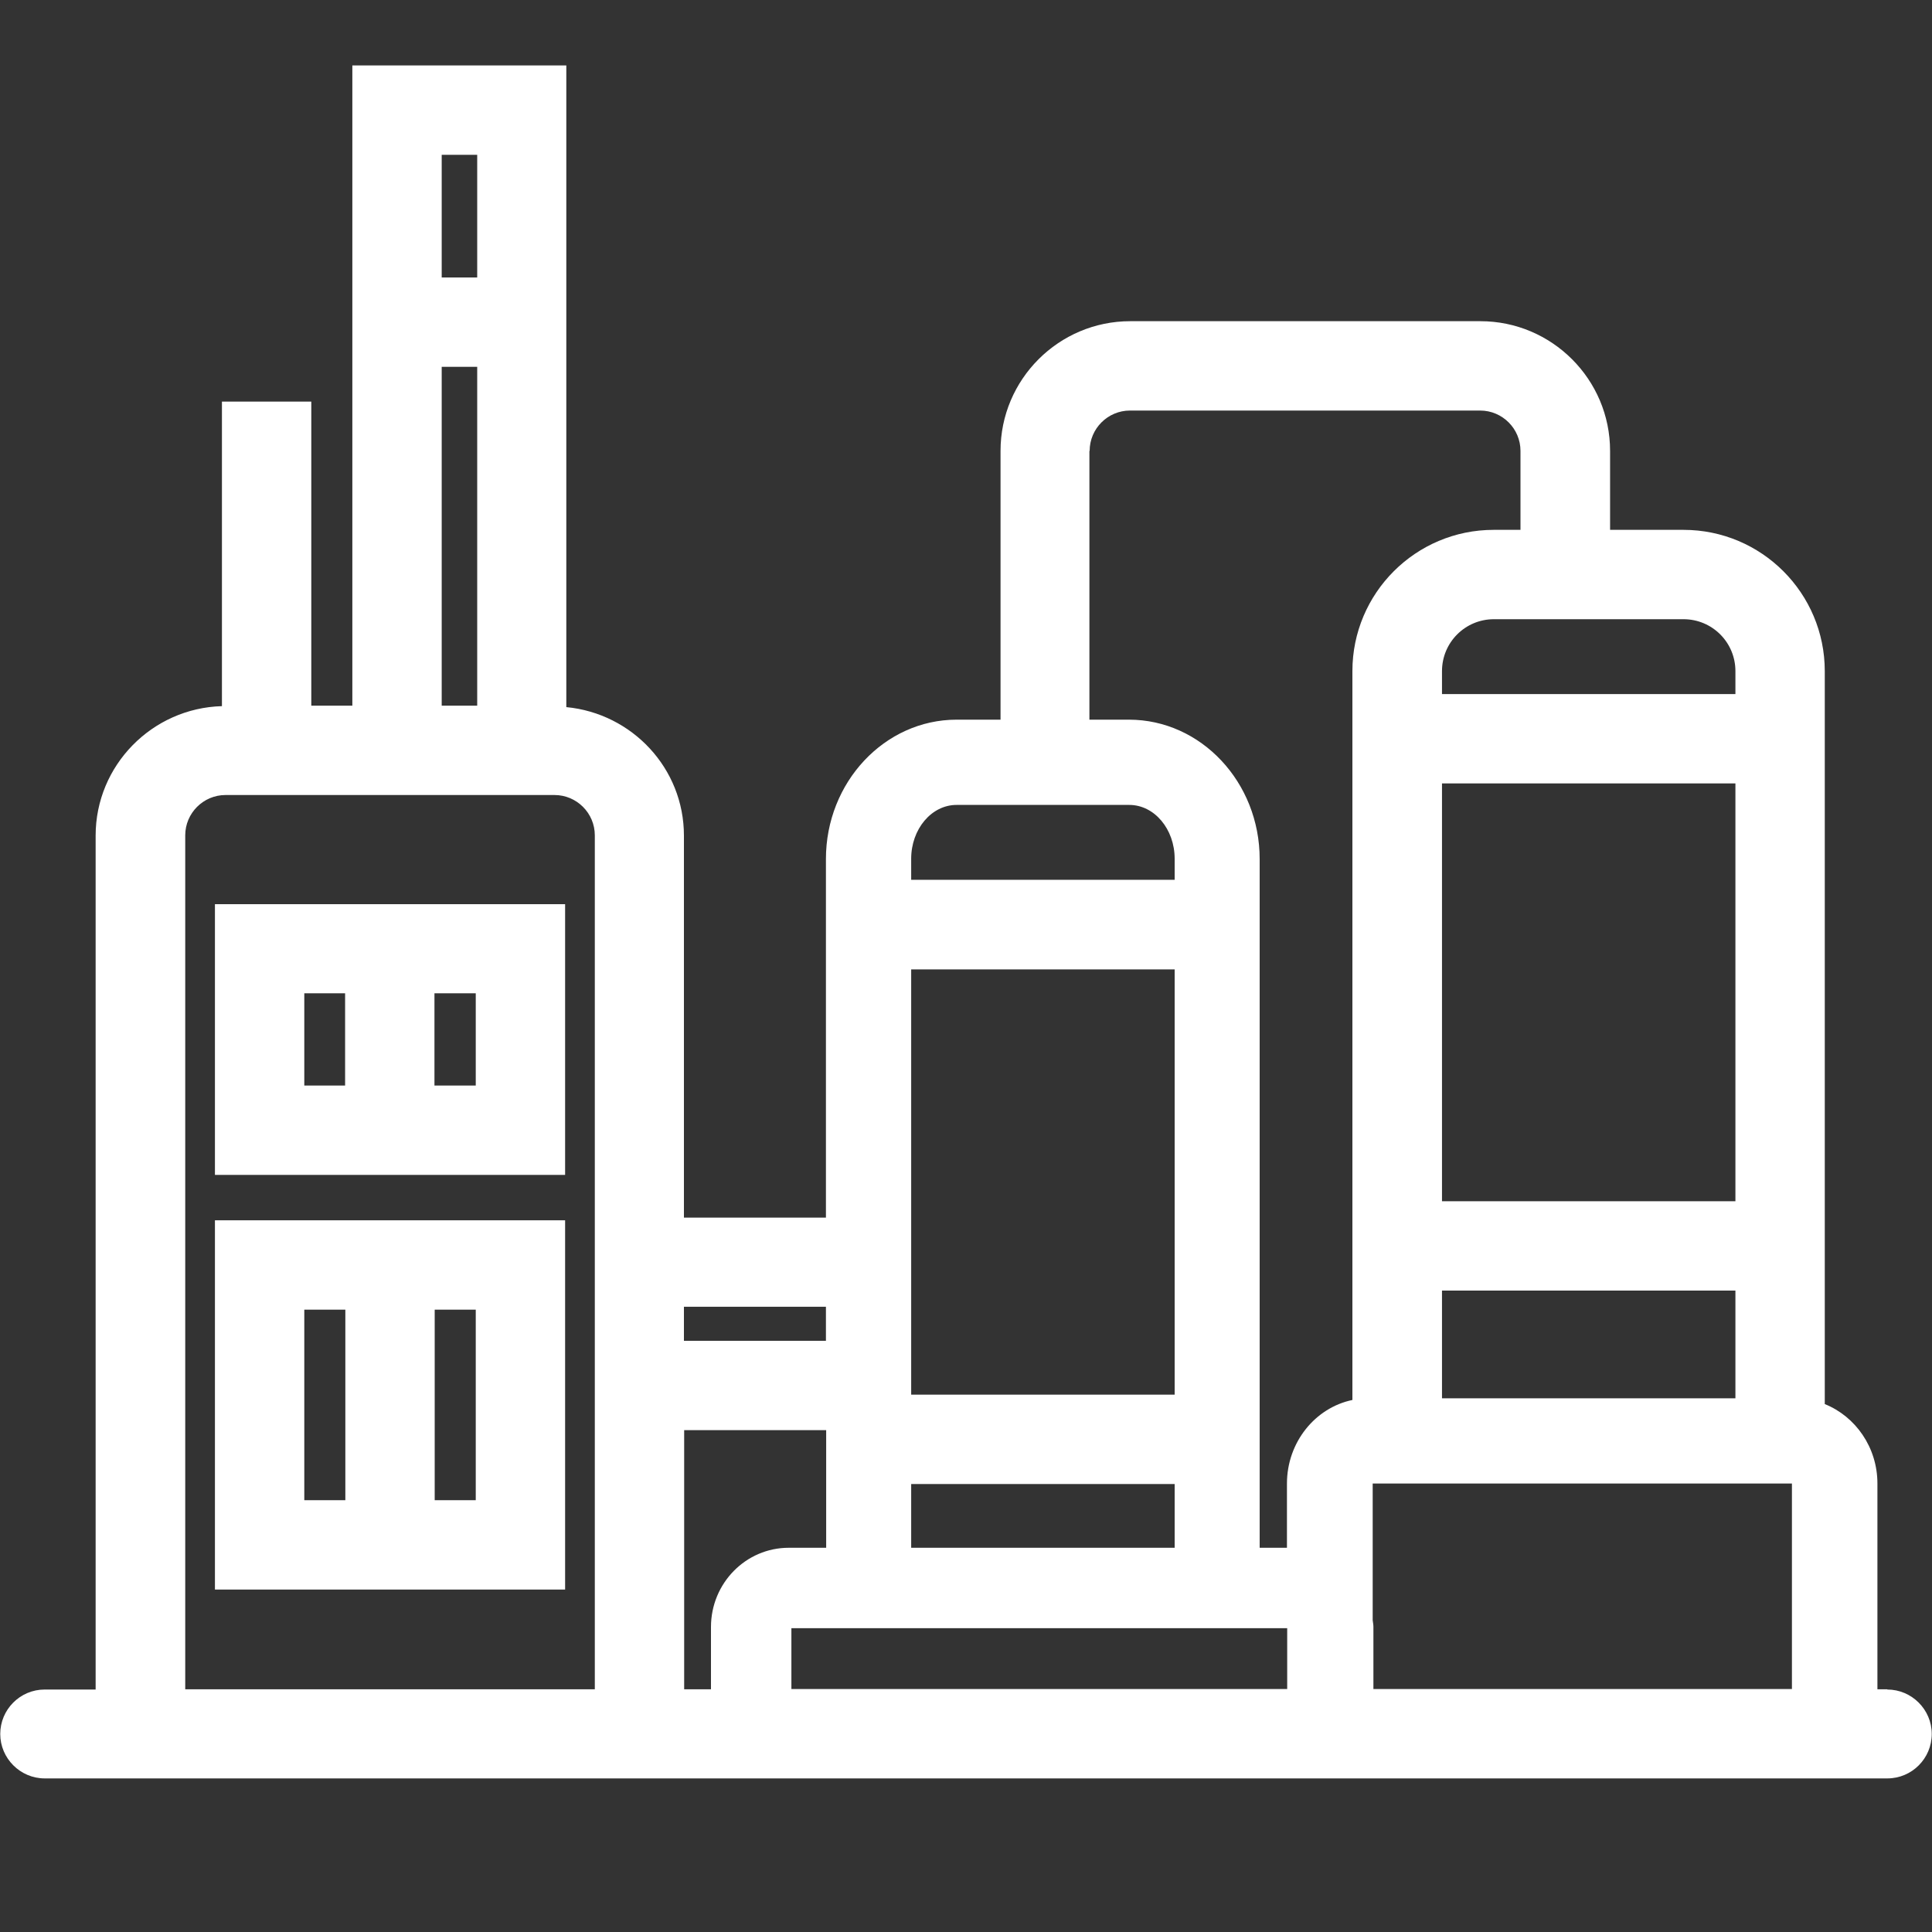
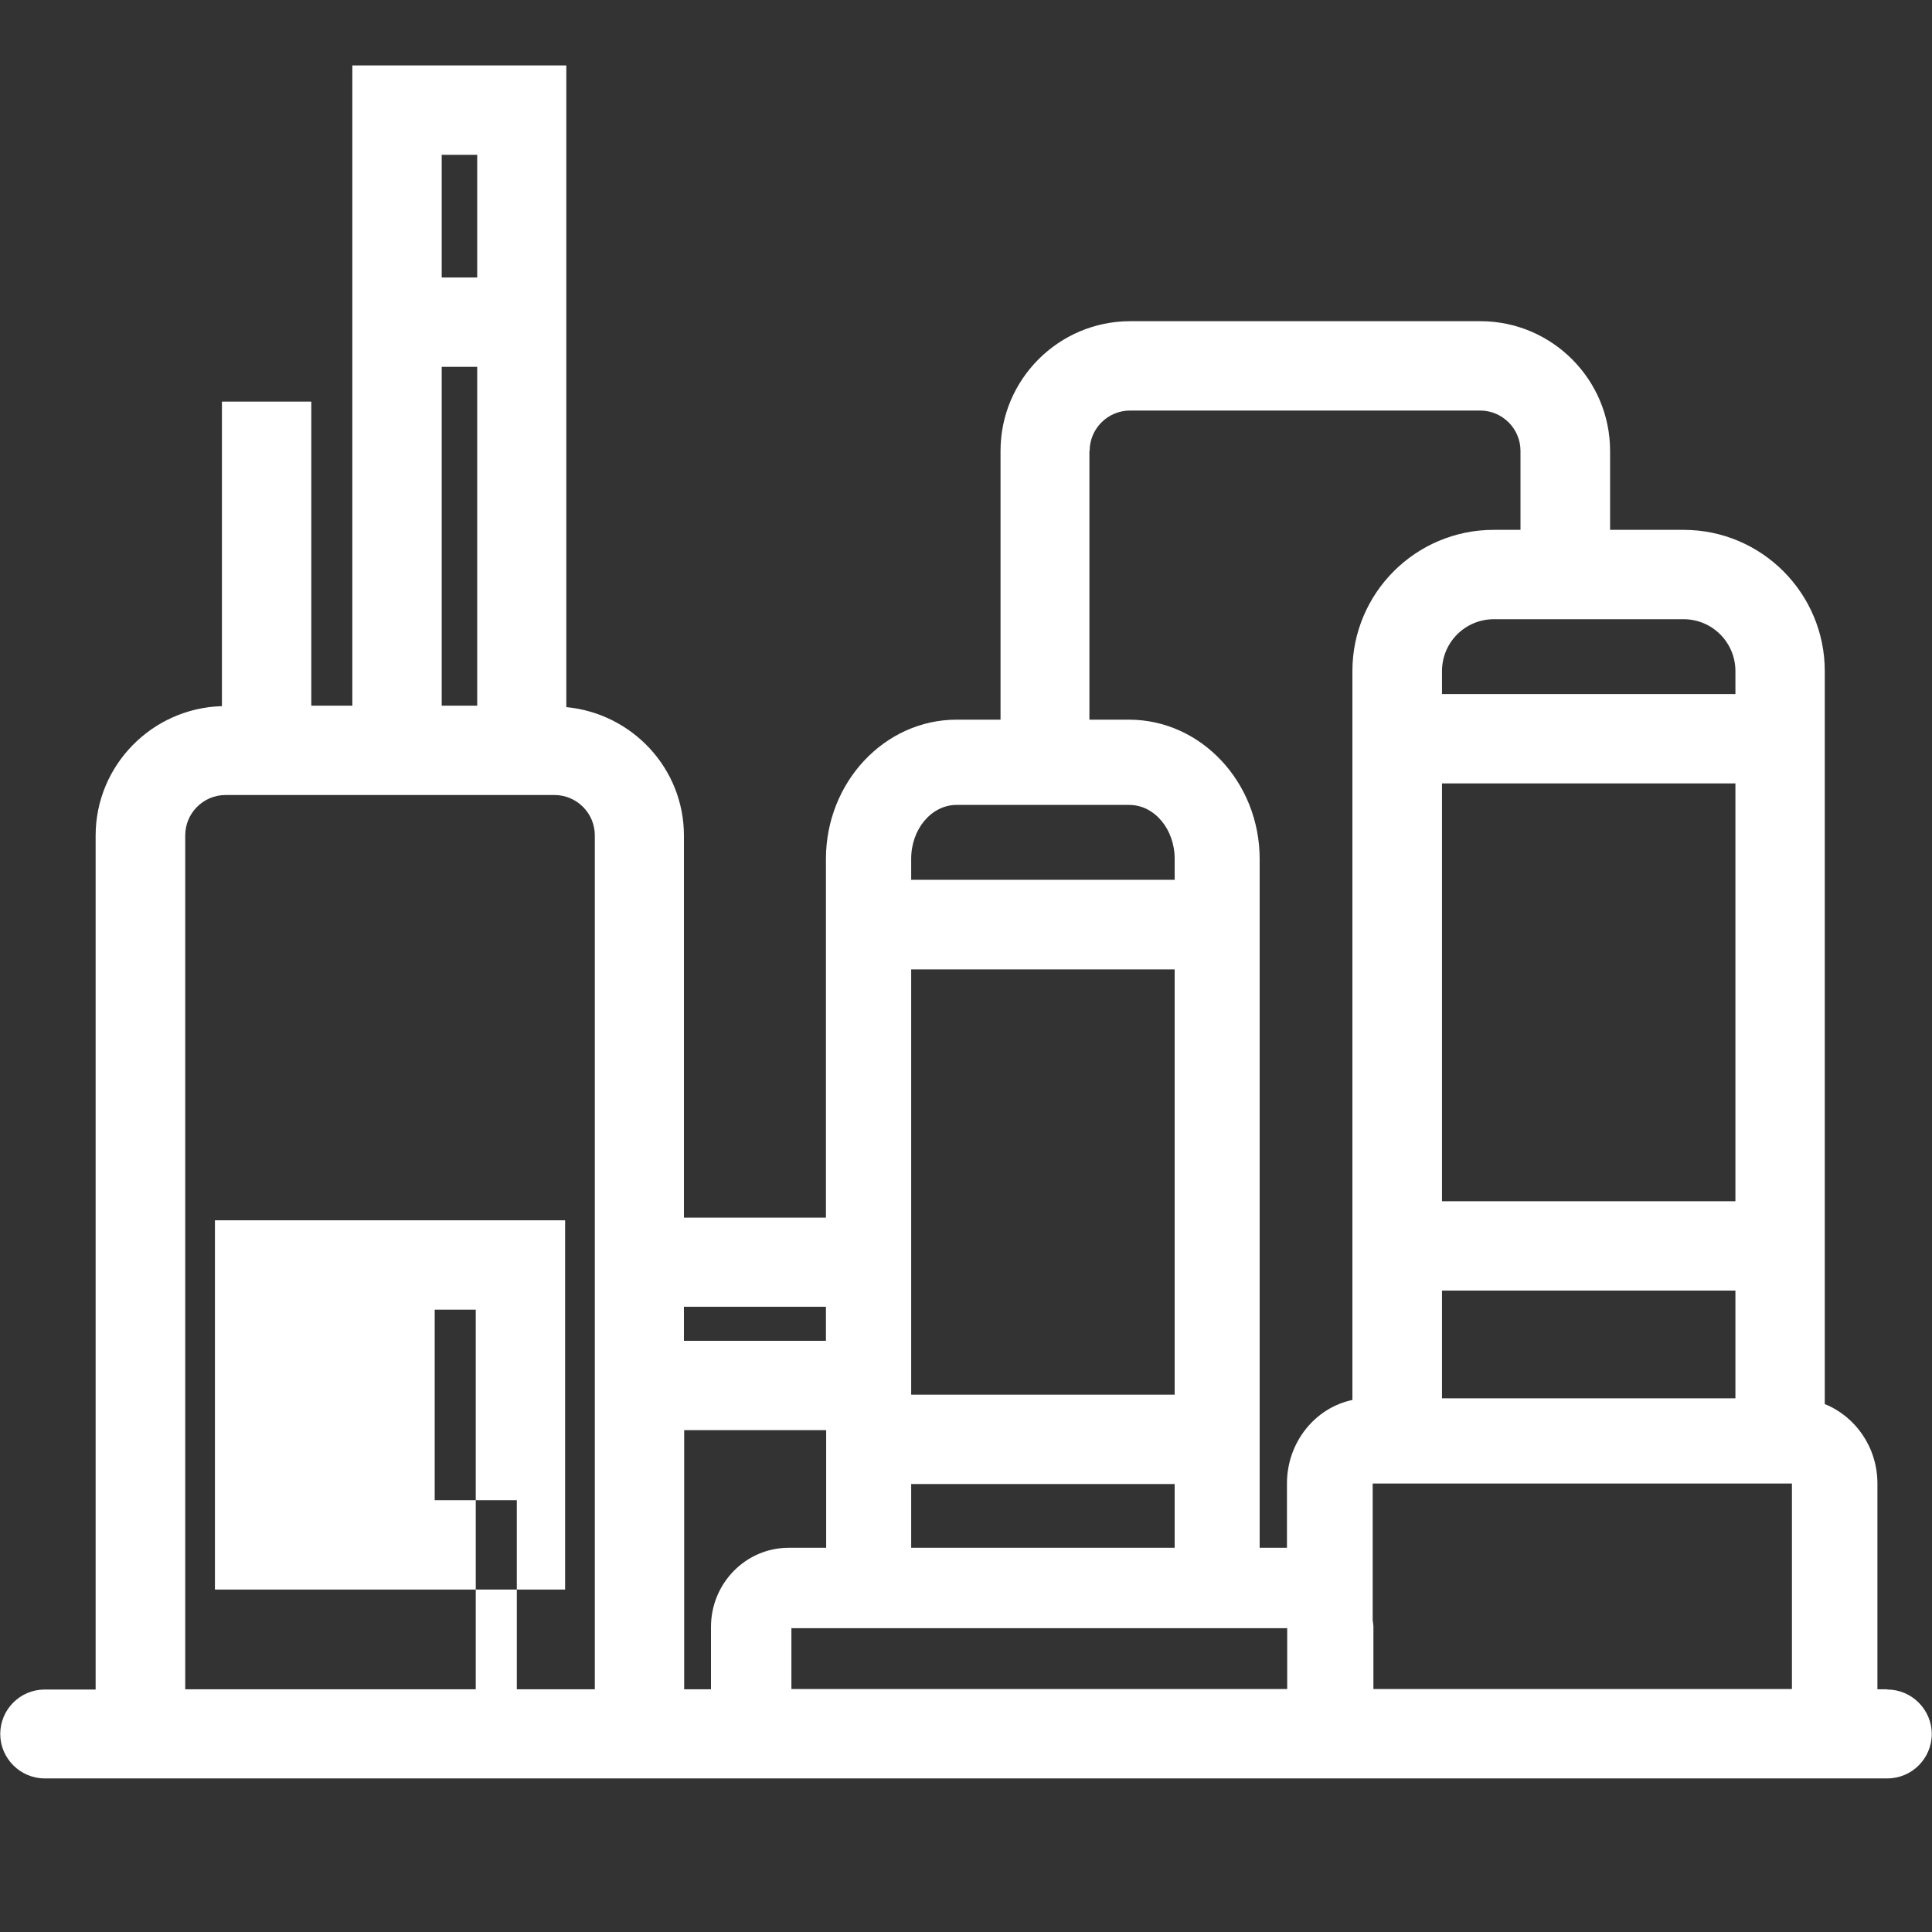
<svg xmlns="http://www.w3.org/2000/svg" id="Calque_3" viewBox="0 0 80 80">
  <rect x="0" y="0" width="80" height="80" fill="#333333" stroke="none" />
  <defs>
    <style>.cls-1{fill:#fff;}</style>
  </defs>
-   <path class="cls-1" d="M8.9,48.65h14.5v-11.21H8.9v11.21Zm10.8-3.7h-1.71v-3.82h1.71v3.82Zm-7.1-3.82h1.69v3.82h-1.69v-3.82Z" />
-   <path class="cls-1" d="M8.9,65.82h14.5v-15.29H8.9v15.29Zm10.8-3.7h-1.7v-7.89h1.7v7.89Zm-7.1-7.89h1.7v7.89h-1.7v-7.89Z" />
+   <path class="cls-1" d="M8.9,65.82h14.5v-15.29H8.9v15.29Zm10.8-3.7h-1.7v-7.89h1.7v7.89Zh1.7v7.89h-1.7v-7.89Z" />
  <path class="cls-1" d="M78.15,69.95h-.41v-8.52c0-1.5-.91-2.78-2.18-3.29V27.79c0-3.23-2.62-5.85-5.85-5.85h-3.04v-3.27c0-2.96-2.41-5.37-5.37-5.37h-14.5c-2.96,0-5.37,2.41-5.37,5.37v11.13h-1.82c-2.98,0-5.41,2.59-5.41,5.77v14.85h-5.88v-15.82c0-2.79-2.15-5.06-4.87-5.32V2.71H14.59V29.22h-1.7v-12.59h-3.7v12.61c-2.89,.08-5.23,2.45-5.23,5.36v35.36H1.85c-1.02,0-1.84,.83-1.84,1.84s.83,1.84,1.84,1.84H78.15c1.02,0,1.84-.83,1.84-1.84s-.83-1.84-1.84-1.84Zm-29.51-12.2h-10.91v-17.61h10.91v17.61Zm0,3.7v2.64h-10.91v-2.64h10.91Zm-14.44,2.64h-1.54c-1.78,0-3.22,1.47-3.22,3.28v2.58h-1.11v-10.73h5.88v4.87Zm-1.43,3.33h20.53v2.52h-20.53v-2.52Zm26.94-34.98h12.15v17.3h-12.15v-17.3Zm0,25.46v-4.46h12.15v4.46h-12.15Zm-2.87,9.2v-5.67h17.36v8.51h-17.33v-2.58c0-.09-.02-.18-.03-.27Zm15.02-39.31v.95h-12.15v-.95c0-1.19,.96-2.15,2.15-2.15h7.85c1.19,0,2.15,.96,2.15,2.15Zm-26.74-9.12c0-.92,.75-1.67,1.67-1.67h14.5c.92,0,1.67,.75,1.67,1.67v3.27h-1.11c-3.23,0-5.85,2.62-5.85,5.85v30.18c-1.54,.32-2.71,1.75-2.71,3.46v2.66h-1.13v-28.52c0-3.18-2.43-5.77-5.41-5.77h-1.64v-11.13Zm-5.51,14.66h7.15c1.04,0,1.88,1,1.88,2.23v.87h-10.91v-.87c0-1.23,.84-2.23,1.88-2.23Zm-5.41,20.78v1.41h-5.88v-1.41h5.88ZM19.76,6.41v5.08h-1.47V6.41h1.47Zm-1.47,8.78h1.47v14.03h-1.47V15.19ZM7.67,34.59c0-.92,.75-1.67,1.67-1.67h13.62c.92,0,1.67,.75,1.67,1.67v35.36H7.67V34.59Z" />
</svg>